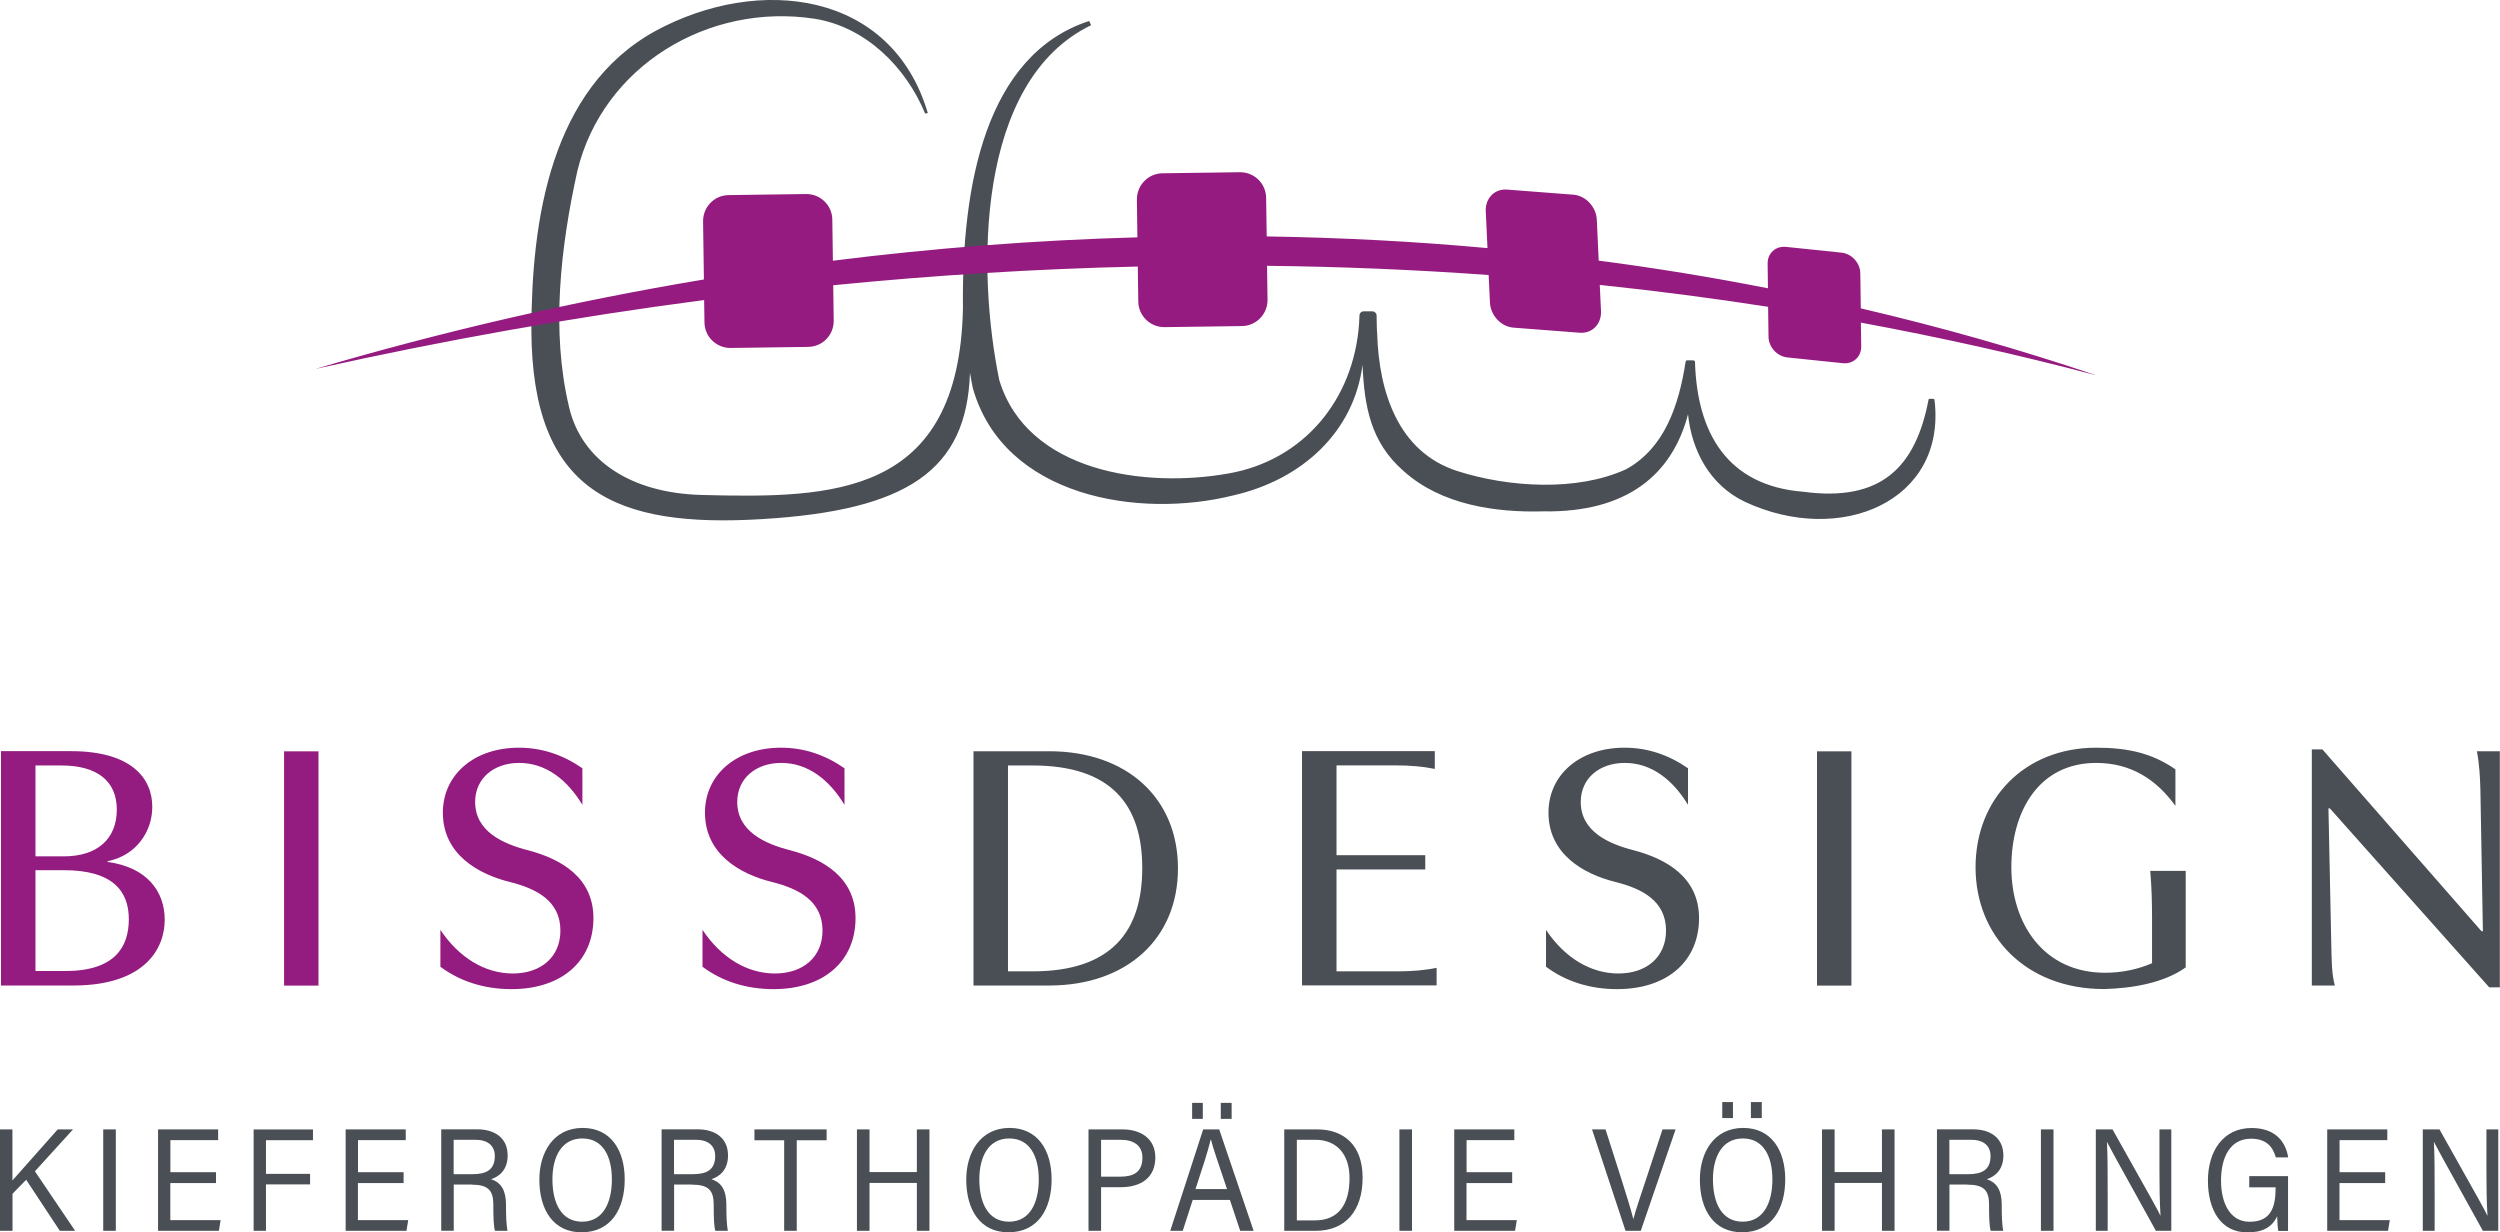
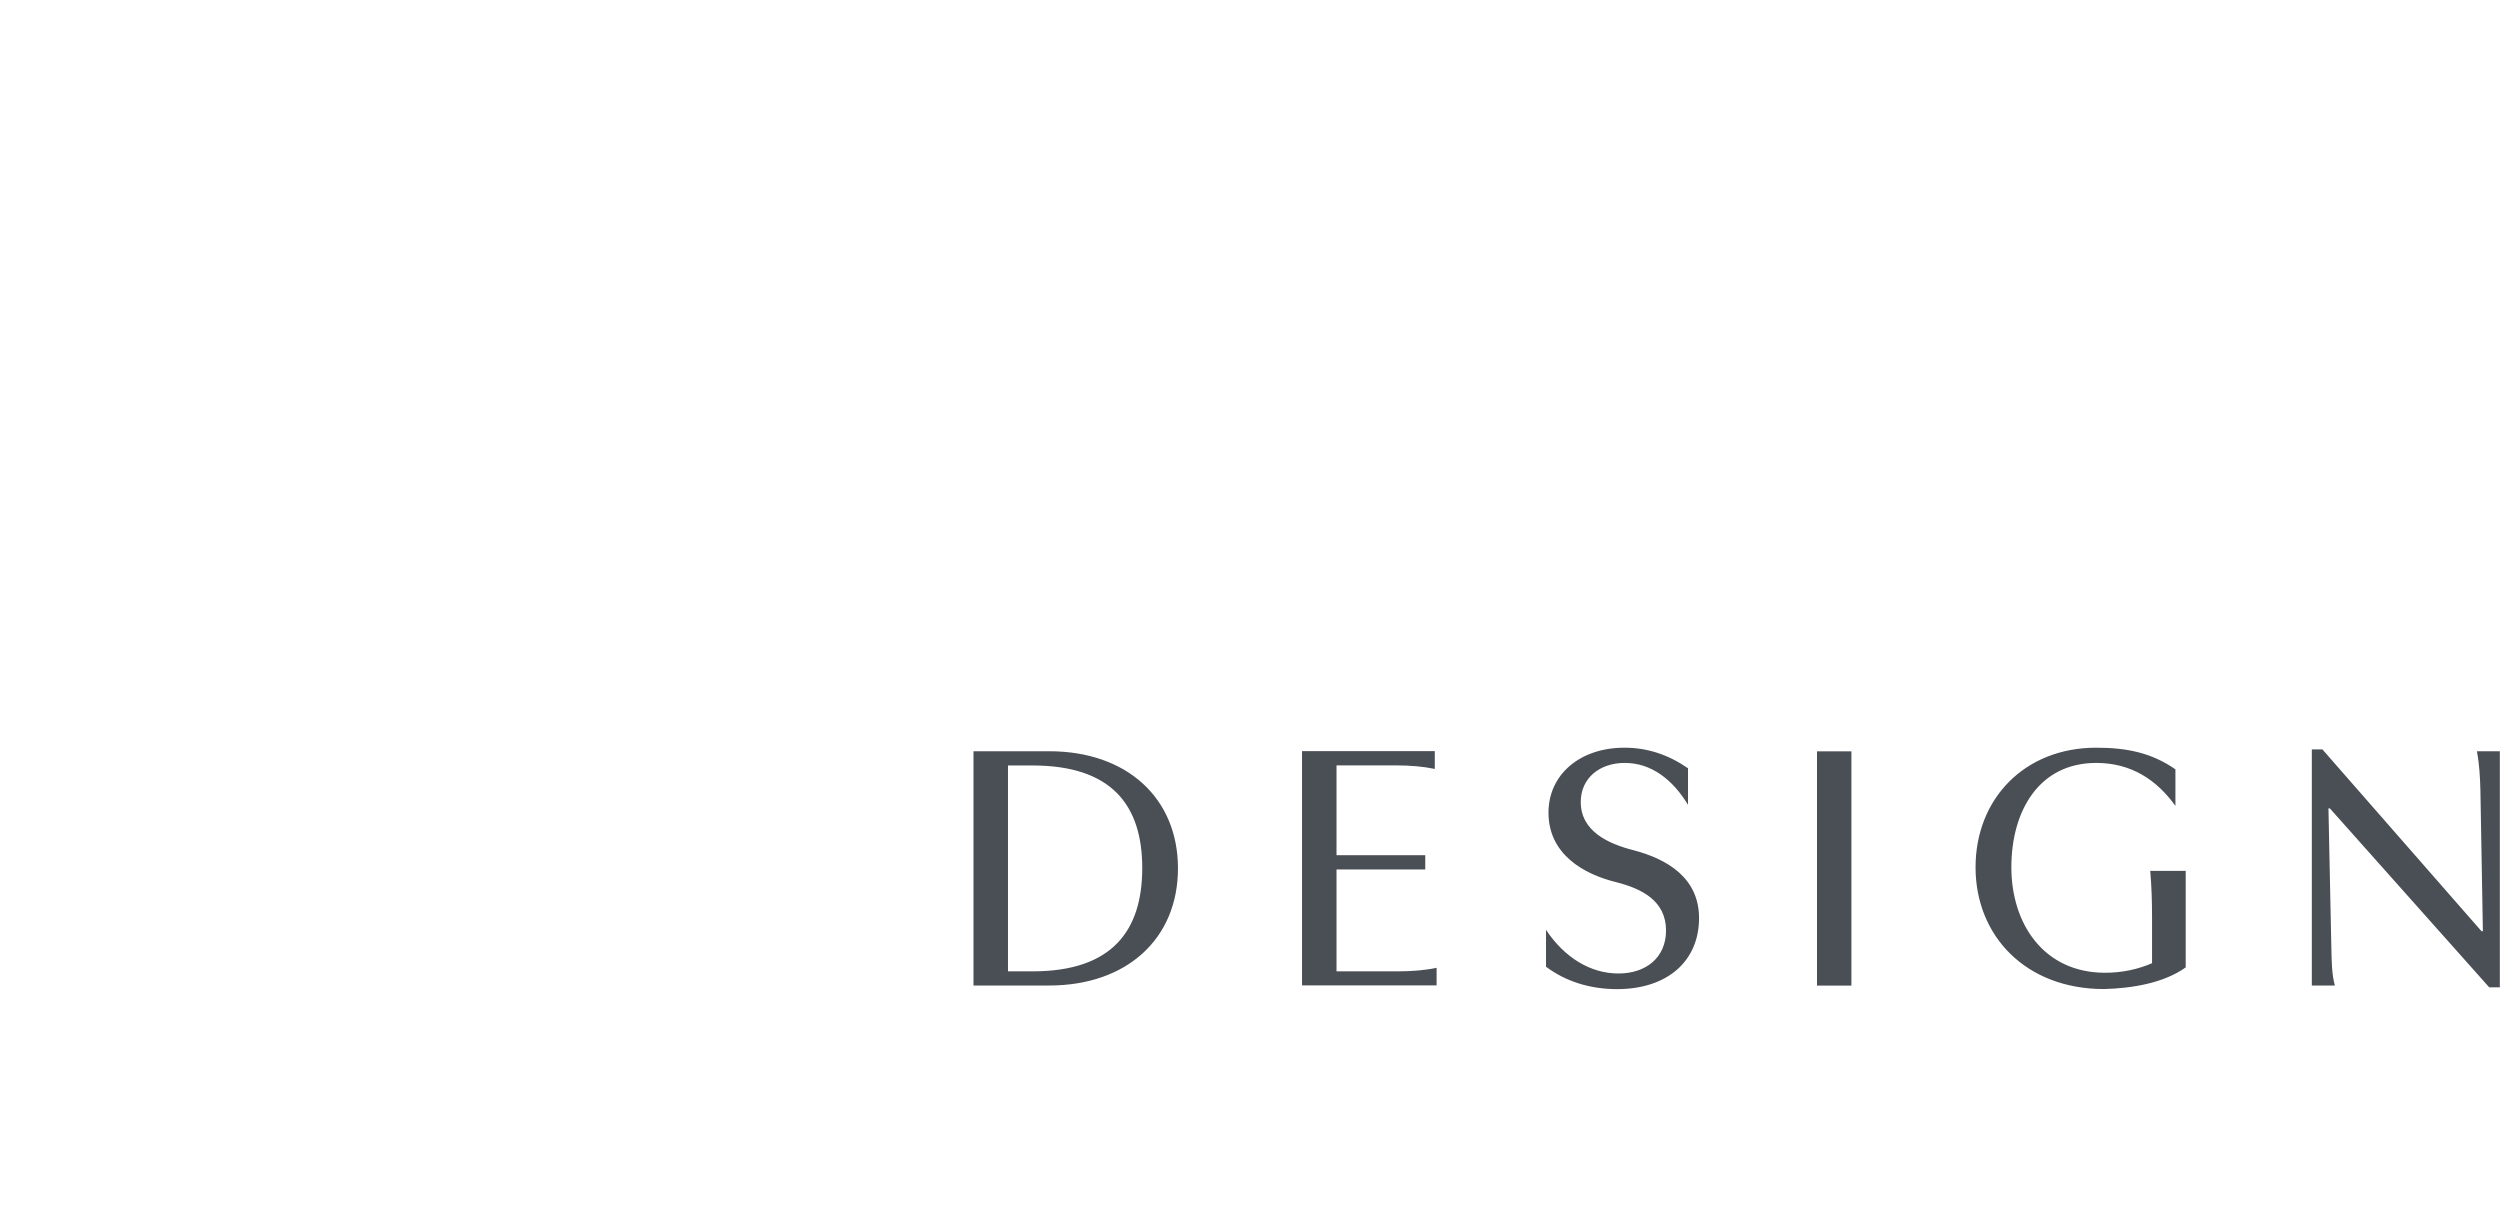
<svg xmlns="http://www.w3.org/2000/svg" id="Ebene_1" viewBox="0 0 303.7 149.7">
  <defs>
    <style>      .cls-1 {        fill: #951b81;      }      .cls-2 {        fill: #941b80;      }      .cls-3 {        fill: #4a4f55;      }    </style>
  </defs>
-   <path class="cls-3" d="M295.76,149.52v-4.89c0-2.21,0-4.29-.09-5.88h.02c.27.52.66,1.29,5.93,10.77h1.87v-12.32h-1.44v4.84c0,2,.02,3.98.13,5.63h-.02c-.23-.54-.89-1.72-5.81-10.47h-2.03v12.32h1.44ZM289.76,142.4h-5.55v-3.9h5.8v-1.3h-7.3v12.32h7.39l.21-1.3h-6.11v-4.5h5.55v-1.32ZM277.95,142.88h-4.71v1.36h3.2v.07c0,2.27-.52,4.11-3.16,4.11-2.43,0-3.47-2.36-3.47-5,0-2.84,1.11-5.09,3.64-5.09,1.82,0,2.64.93,3.02,2.27h1.5c-.36-2.18-1.82-3.57-4.45-3.57-3.45,0-5.3,2.82-5.3,6.39s1.57,6.29,4.78,6.29c1.77,0,2.97-.55,3.63-1.96.02.91.07,1.43.13,1.78h1.19v-6.64ZM256.04,149.52v-4.89c0-2.21,0-4.29-.09-5.88h.02c.27.52.66,1.29,5.93,10.77h1.87v-12.32h-1.44v4.84c0,2,.02,3.98.13,5.63h-.02c-.23-.54-.89-1.72-5.81-10.47h-2.03v12.32h1.44ZM247.93,149.52h1.53v-12.32h-1.53v12.32ZM236.81,138.46h2.64c1.46,0,2.36.68,2.36,1.98,0,1.73-1.11,2.2-2.73,2.2h-2.27v-4.18ZM238.97,143.91c2.02,0,2.66.68,2.66,2.43v.25c0,1.29.04,2.43.2,2.93h1.52c-.14-.73-.18-1.8-.18-2.95v-.21c0-1.68-.54-2.7-1.82-3.11.96-.3,2.02-1.11,2.02-2.88,0-2.11-1.53-3.18-3.71-3.18h-4.36v12.32h1.52v-5.61h2.16ZM221.34,149.52h1.53v-5.82h5.75v5.82h1.53v-12.32h-1.53v5.18h-5.75v-5.18h-1.53v12.32ZM214.02,133.88h-1.32v1.94h1.32v-1.94ZM210.52,133.88h-1.3v1.94h1.3v-1.94ZM211.72,138.3c2.5,0,3.59,2.16,3.59,4.98s-1.07,5.13-3.61,5.13-3.61-2.27-3.61-5.16c0-2.71,1.11-4.95,3.63-4.95M211.77,137.02c-3.59,0-5.27,3.03-5.27,6.27,0,3.7,1.71,6.41,5.12,6.41,3.61,0,5.25-2.87,5.25-6.43s-1.71-6.25-5.11-6.25M199.32,149.52l4.23-12.32h-1.59l-2,6.07c-.57,1.73-1.27,3.75-1.52,4.77h-.04c-.27-1.12-.89-3.07-1.43-4.79l-1.93-6.05h-1.64l4.07,12.32h1.84ZM183.71,142.4h-5.55v-3.9h5.8v-1.3h-7.3v12.32h7.39l.21-1.3h-6.11v-4.5h5.55v-1.32ZM170,149.52h1.53v-12.32h-1.53v12.32ZM157.55,138.46h2.23c2.5,0,4.16,1.64,4.16,4.65,0,3.23-1.36,5.14-4.18,5.14h-2.22v-9.79ZM156.01,149.52h3.82c3.61,0,5.7-2.43,5.7-6.46s-2.37-5.86-5.5-5.86h-4.02v12.32ZM149.62,133.98h-1.32v1.94h1.32v-1.94ZM146.12,133.98h-1.3v1.94h1.3v-1.94ZM145.23,144.45c.86-2.64,1.5-4.54,1.84-6h.04c.23.98.89,2.82,1.95,6h-3.82ZM149.41,145.77l1.25,3.75h1.63l-4.18-12.32h-1.95c-.96,2.91-3.14,9.75-4,12.32h1.52l1.21-3.75h4.52ZM133.76,138.46h2.36c1.59,0,2.66.68,2.66,2.16,0,1.77-1.07,2.32-2.68,2.32h-2.34v-4.49ZM132.23,149.52h1.53v-5.3h2.39c2.5,0,4.2-1.19,4.2-3.61,0-2.23-1.69-3.41-3.98-3.41h-4.14v12.32ZM122.6,138.3c2.5,0,3.59,2.16,3.59,4.98s-1.07,5.13-3.61,5.13-3.61-2.27-3.61-5.16c0-2.71,1.11-4.95,3.63-4.95M122.65,137.02c-3.59,0-5.27,3.03-5.27,6.27,0,3.7,1.71,6.41,5.12,6.41,3.61,0,5.25-2.87,5.25-6.43s-1.71-6.25-5.11-6.25M104.1,149.52h1.53v-5.82h5.75v5.82h1.53v-12.32h-1.53v5.18h-5.75v-5.18h-1.53v12.32ZM95.26,149.52h1.53v-11h3.63v-1.32h-8.77v1.32h3.61v11ZM81.88,138.46h2.64c1.47,0,2.36.68,2.36,1.98,0,1.73-1.11,2.2-2.73,2.2h-2.27v-4.18ZM84.04,143.91c2.02,0,2.66.68,2.66,2.43v.25c0,1.29.04,2.43.2,2.93h1.52c-.14-.73-.18-1.8-.18-2.95v-.21c0-1.68-.53-2.7-1.82-3.11.96-.3,2.02-1.11,2.02-2.88,0-2.11-1.53-3.18-3.71-3.18h-4.36v12.32h1.52v-5.61h2.16ZM70.74,138.3c2.5,0,3.59,2.16,3.59,4.98s-1.07,5.13-3.61,5.13-3.61-2.27-3.61-5.16c0-2.71,1.11-4.95,3.63-4.95M70.79,137.02c-3.59,0-5.27,3.03-5.27,6.27,0,3.7,1.71,6.41,5.12,6.41,3.61,0,5.25-2.87,5.25-6.43s-1.71-6.25-5.11-6.25M55.11,138.46h2.64c1.46,0,2.36.68,2.36,1.98,0,1.73-1.11,2.2-2.73,2.2h-2.27v-4.18ZM57.27,143.91c2.02,0,2.66.68,2.66,2.43v.25c0,1.29.04,2.43.2,2.93h1.52c-.14-.73-.18-1.8-.18-2.95v-.21c0-1.68-.54-2.7-1.82-3.11.96-.3,2.02-1.11,2.02-2.88,0-2.11-1.53-3.18-3.71-3.18h-4.36v12.32h1.52v-5.61h2.16ZM49.04,142.4h-5.55v-3.9h5.8v-1.3h-7.3v12.32h7.39l.21-1.3h-6.11v-4.5h5.55v-1.32ZM30.81,149.52h1.5v-5.64h5.36v-1.28h-5.36v-4.09h5.71v-1.3h-7.21v12.32ZM26.25,142.4h-5.55v-3.9h5.8v-1.3h-7.3v12.32h7.39l.21-1.3h-6.11v-4.5h5.55v-1.32ZM12.54,149.52h1.53v-12.32h-1.53v12.32ZM0,149.52h1.52v-4.5l1.66-1.7,4.09,6.2h1.86l-4.89-7.23,4.63-5.09h-1.86c-1.63,1.84-4.11,4.63-5.5,6.2v-6.2H0v12.32Z" />
  <path class="cls-3" d="M300.89,91.26c.3,1.51.39,3.15.43,4.74l.3,17.12h-.17l-19.32-22.08h-1.29v28.68h2.8c-.39-1.34-.39-3.11-.43-4.74l-.35-16.78h.17l19.36,21.74h1.29v-28.68h-2.8ZM255.73,118.17c-7.46,0-11.39-5.95-11.39-12.81s3.36-12.68,10.31-12.68c4.18,0,7.29,1.98,9.62,5.22v-4.44c-2.85-1.98-5.82-2.63-9.62-2.63-8.71,0-14.66,6.21-14.66,14.53s6.08,14.79,15.61,14.79c3.32-.09,7.2-.69,9.92-2.63v-11.73h-4.31c.17,1.94.22,3.84.22,5.61v5.61c-1.68.73-3.62,1.16-5.69,1.16M220.73,119.73h4.18v-28.46h-4.18v28.46ZM187.81,117.44c2.37,1.77,5.31,2.72,8.63,2.72,6.12,0,9.96-3.41,9.96-8.63,0-4.87-3.84-7.16-7.94-8.24-3.06-.78-6.43-2.29-6.43-5.87,0-2.89,2.29-4.74,5.35-4.74,3.23,0,5.82,2.03,7.68,5.09v-4.44c-2.37-1.64-4.92-2.5-7.72-2.5-5.43,0-9.23,3.28-9.23,7.89,0,5,4.18,7.46,8.24,8.45,3.06.78,6.04,2.24,6.04,5.87,0,3.23-2.37,5.22-5.78,5.22s-6.56-1.94-8.8-5.3v4.49ZM174.52,119.73v-2.16c-1.42.3-3.02.43-4.74.43h-7.42v-12.38h10.78v-1.73h-10.78v-10.91h7.2c1.73,0,3.32.13,4.74.43v-2.16h-16.13v28.46h16.35ZM122.45,92.99h2.98c9.62,0,13.33,4.83,13.33,12.46s-3.67,12.55-13.33,12.55h-2.98v-25.01ZM118.26,91.26v28.46h9.19c9.44,0,15.65-5.69,15.65-14.23s-6.21-14.23-15.65-14.23h-9.19Z" />
-   <path class="cls-2" d="M85.34,117.44c2.37,1.77,5.3,2.72,8.63,2.72,6.12,0,9.96-3.41,9.96-8.63,0-4.87-3.84-7.16-7.94-8.24-3.06-.78-6.43-2.29-6.43-5.87,0-2.89,2.29-4.74,5.35-4.74,3.23,0,5.82,2.03,7.68,5.09v-4.44c-2.37-1.64-4.92-2.5-7.72-2.5-5.43,0-9.23,3.28-9.23,7.89,0,5,4.18,7.46,8.24,8.45,3.06.78,6.04,2.24,6.04,5.87,0,3.23-2.37,5.22-5.78,5.22s-6.56-1.94-8.8-5.3v4.49ZM53.5,117.44c2.37,1.77,5.31,2.72,8.63,2.72,6.12,0,9.96-3.41,9.96-8.63,0-4.87-3.84-7.16-7.94-8.24-3.06-.78-6.43-2.29-6.43-5.87,0-2.89,2.29-4.74,5.35-4.74,3.24,0,5.82,2.03,7.68,5.09v-4.44c-2.37-1.64-4.92-2.5-7.72-2.5-5.43,0-9.23,3.28-9.23,7.89,0,5,4.18,7.46,8.24,8.45,3.06.78,6.04,2.24,6.04,5.87,0,3.23-2.37,5.22-5.78,5.22s-6.56-1.94-8.8-5.3v4.49ZM34.51,119.73h4.18v-28.46h-4.18v28.46ZM4.31,105.71h3.45c5.99,0,7.89,2.59,7.89,5.95s-1.68,6.3-7.72,6.3h-3.62v-12.25ZM4.31,92.99h3.15c4.4,0,6.73,1.94,6.73,5.35,0,3.58-2.37,5.69-6.43,5.69h-3.45v-11.04ZM.12,91.26v28.46h8.76c8.8,0,11.13-4.57,11.13-7.98s-2.11-6.38-6.94-7.03v-.09c3.49-.69,5.43-3.62,5.43-6.6,0-3.45-2.5-6.77-9.88-6.77H.12Z" />
-   <path class="cls-3" d="M235,48.55s-.04-.08-.12-.09c-.15-.03-.42-.01-.53,0-.05,0-.07.09-.07.09-1.56,8.15-5.69,12.46-15.21,11.19-9.24-.73-12.91-7.14-13.16-15.75,0-.08-.05-.21-.19-.21-.28,0-.56-.01-.78-.01-.16,0-.18.22-.18.22-.82,5.27-2.55,10.43-7.19,13-5.97,2.76-14.34,2.22-20.54.23-7.25-2.33-9.51-9.71-9.73-16.64-.06-.75-.05-1.5-.07-2.25,0-.28-.24-.5-.52-.51h-1.03c-.28-.01-.52.21-.53.49-.01.32-.03.65-.05,1.02-.65,9.18-6.7,16.59-15.88,18.19-10.06,1.8-24.41-.13-27.82-11.32-2.73-13.16-2.91-36.33,11.15-43.14l-.24-.51c-12.61,4.13-15.5,20-15.33,34.88-.46,22.95-15.87,23.1-31.72,22.7-8.68-.22-14.63-4.23-16.13-10.68-2.21-9.29-1.03-19.44,1.01-28.69,3.11-12.77,15.95-20.46,28.83-18.48,6.2.99,11.08,5.87,13.42,11.52l.32-.07C108.32-1.12,92.2-3.04,79.66,3.74c-12.82,7.02-15.08,23.05-15.11,36.36.09,19.73,10.24,24.04,28.04,22.96,17.63-1.06,24.87-5.92,25.24-17.78.11.65.23,1.29.36,1.91,3.77,13.18,20.13,15.88,31.68,12.98,8.42-1.94,14.62-7.79,15.65-15.85.22,5.08.99,9.43,5.02,12.93,4.57,4.1,11.18,5.03,16.93,4.87,10.25.17,15.69-4.54,17.59-11.79.46,4.43,2.65,8.6,6.91,10.63,11.58,5.41,24.55-.04,23.03-12.41Z" />
-   <path class="cls-1" d="M254.5,45.54c-9.35-3.16-18.85-5.84-28.45-8.08l-.06-4.27c-.02-1.25-1.04-2.37-2.29-2.5l-6.74-.7c-1.25-.13-2.25.78-2.23,2.03l.04,3c-6.81-1.34-13.67-2.46-20.56-3.36l-.23-4.97c-.07-1.56-1.35-2.92-2.84-3.04l-8.07-.62c-1.5-.12-2.65,1.06-2.58,2.62l.21,4.49c-8.91-.82-17.86-1.28-26.82-1.42l-.07-4.69c-.02-1.74-1.45-3.13-3.2-3.11l-9.39.13c-1.74.02-3.13,1.45-3.11,3.2l.06,4.58c-12.36.34-24.72,1.3-36.99,2.84l-.07-5c-.02-1.73-1.45-3.12-3.19-3.1l-9.41.13c-1.74.02-3.12,1.45-3.1,3.19l.1,7.06c-15.98,2.67-31.77,6.31-47.2,10.87,15.59-3.48,31.36-6.3,47.23-8.37l.04,2.72c.02,1.74,1.45,3.12,3.19,3.1l9.41-.13c1.74-.02,3.12-1.45,3.1-3.19l-.06-4.3c12.3-1.22,24.65-1.99,37-2.27l.06,4.25c.02,1.74,1.45,3.13,3.2,3.11l9.39-.13c1.74-.02,3.13-1.46,3.11-3.2l-.06-4.12c8.99.1,17.96.47,26.92,1.12l.16,3.35c.07,1.56,1.35,2.92,2.84,3.04l8.07.62c1.5.12,2.65-1.06,2.58-2.62l-.15-3.19c6.84.72,13.66,1.6,20.45,2.66l.05,3.65c.02,1.25,1.05,2.37,2.29,2.5l6.74.7c1.25.13,2.25-.78,2.23-2.03l-.04-2.9c9.54,1.77,19.02,3.87,28.42,6.36" />
</svg>